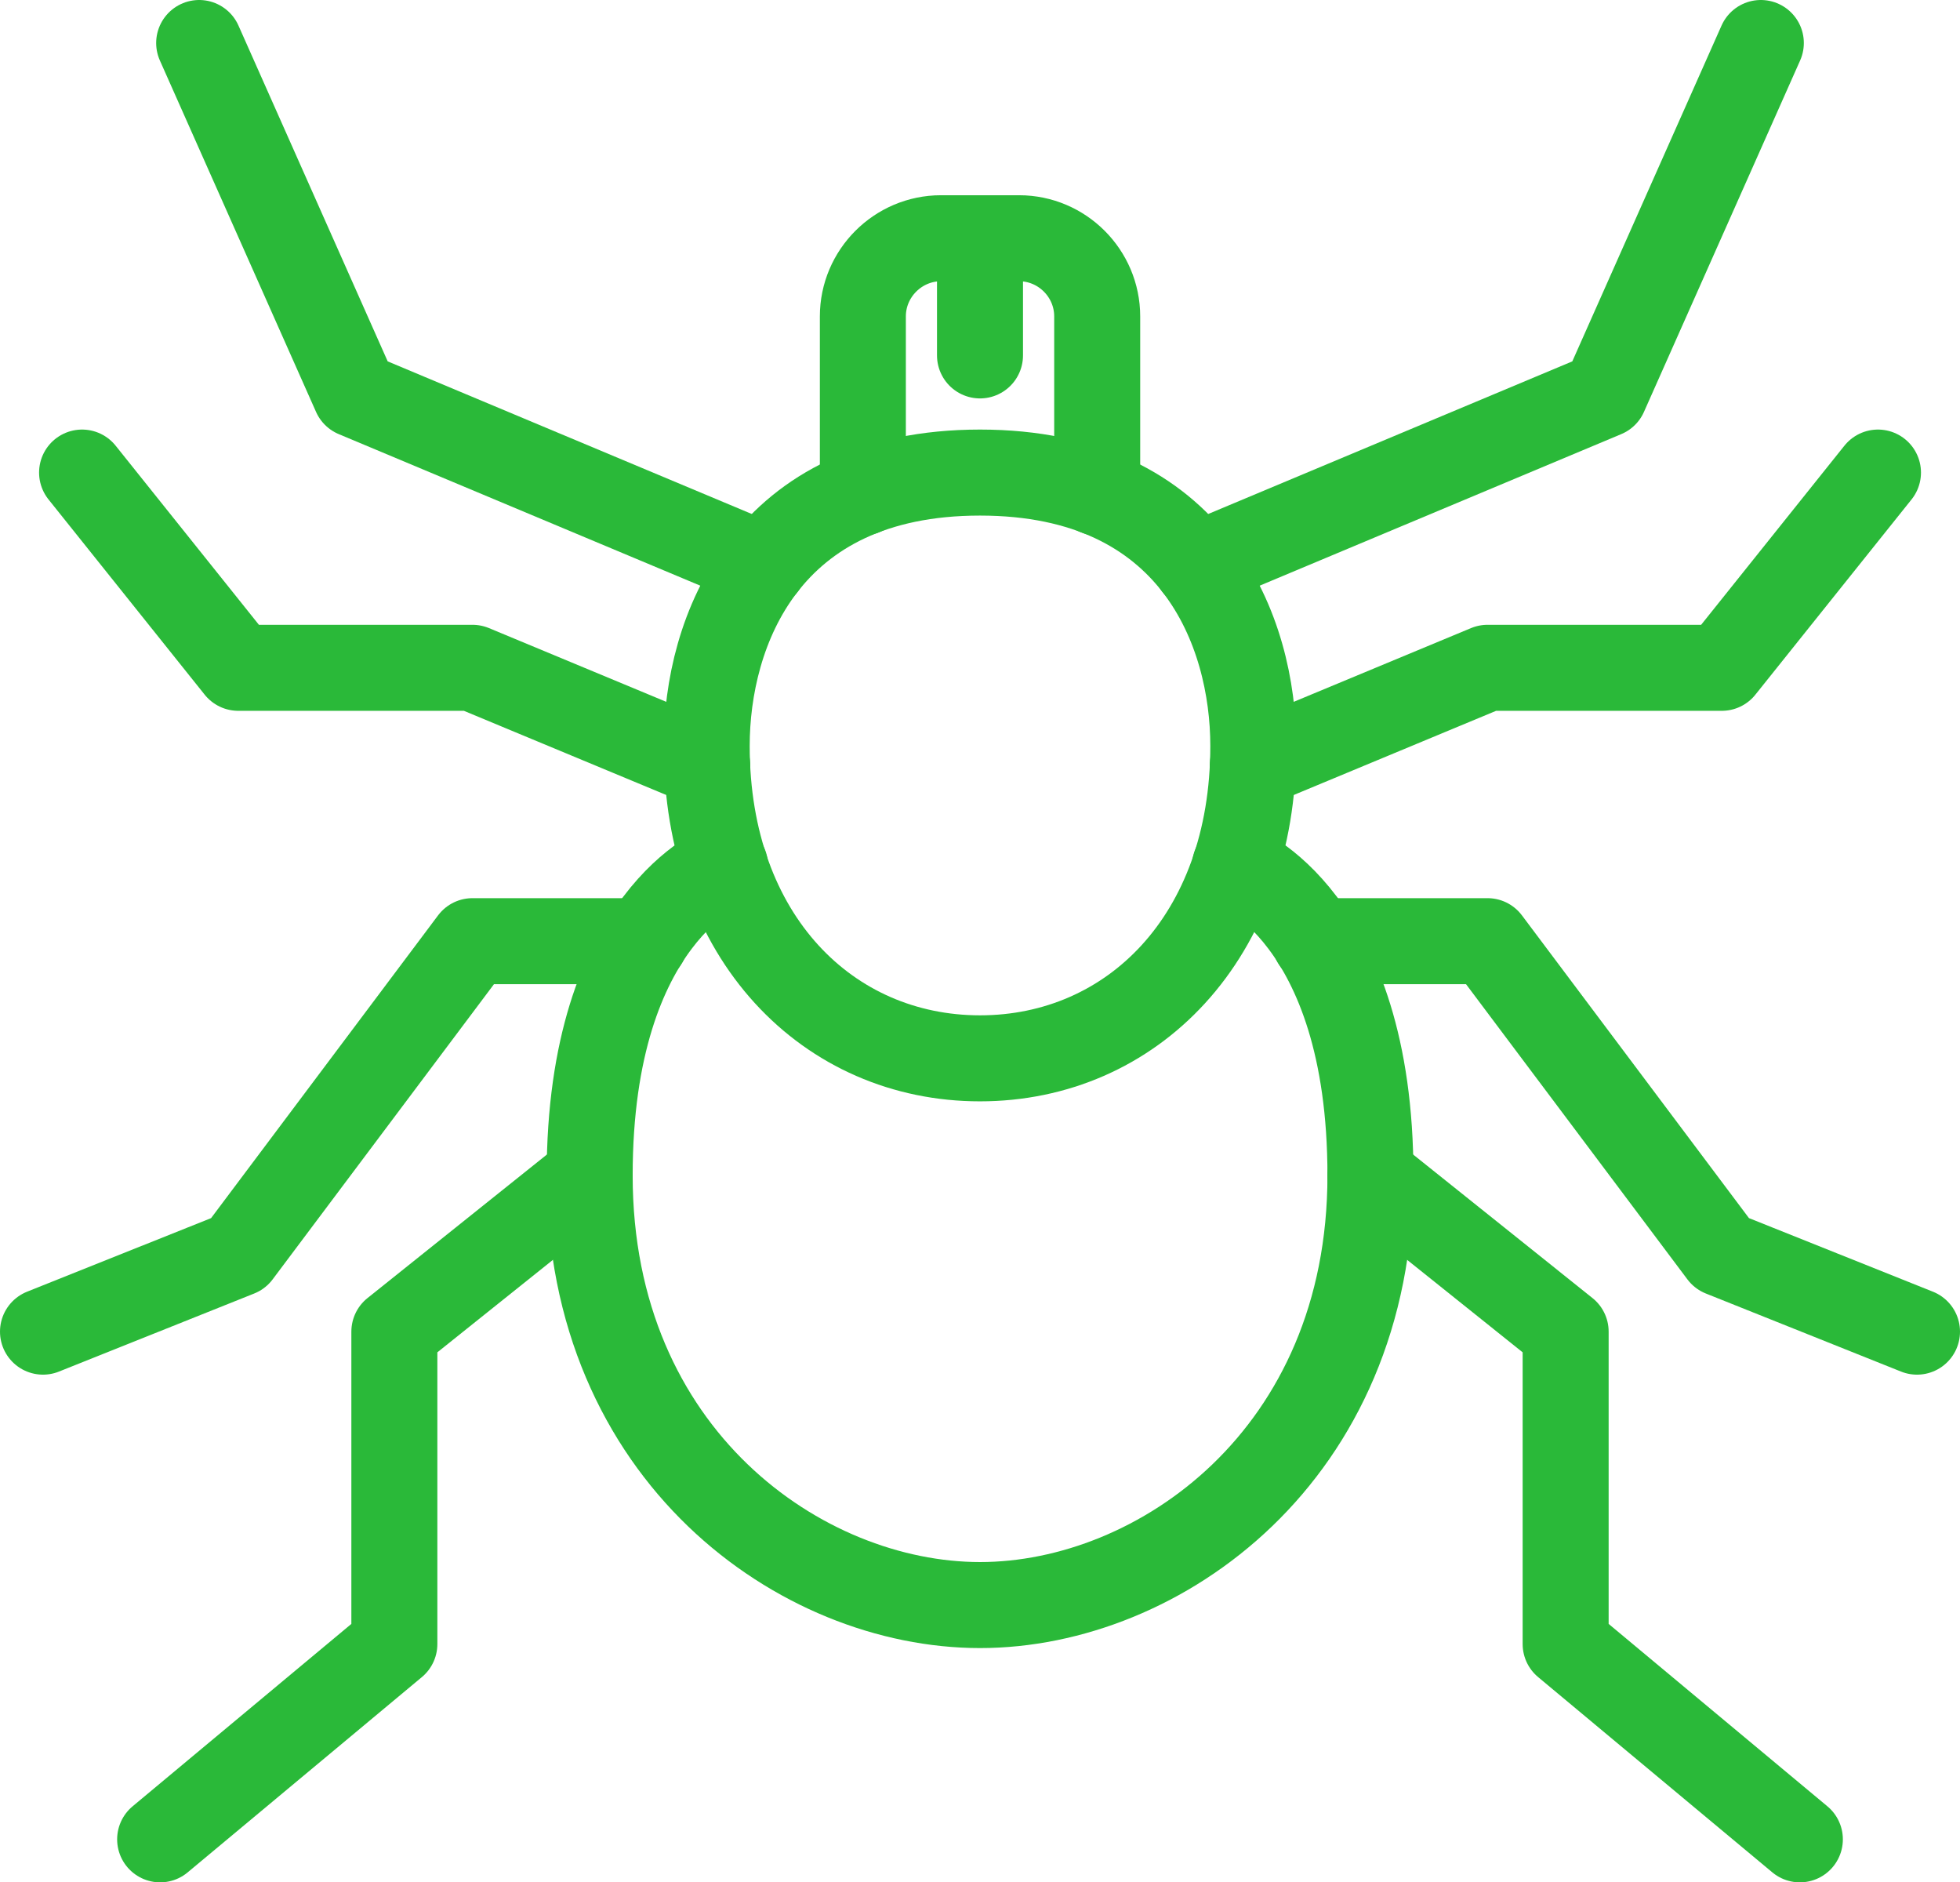
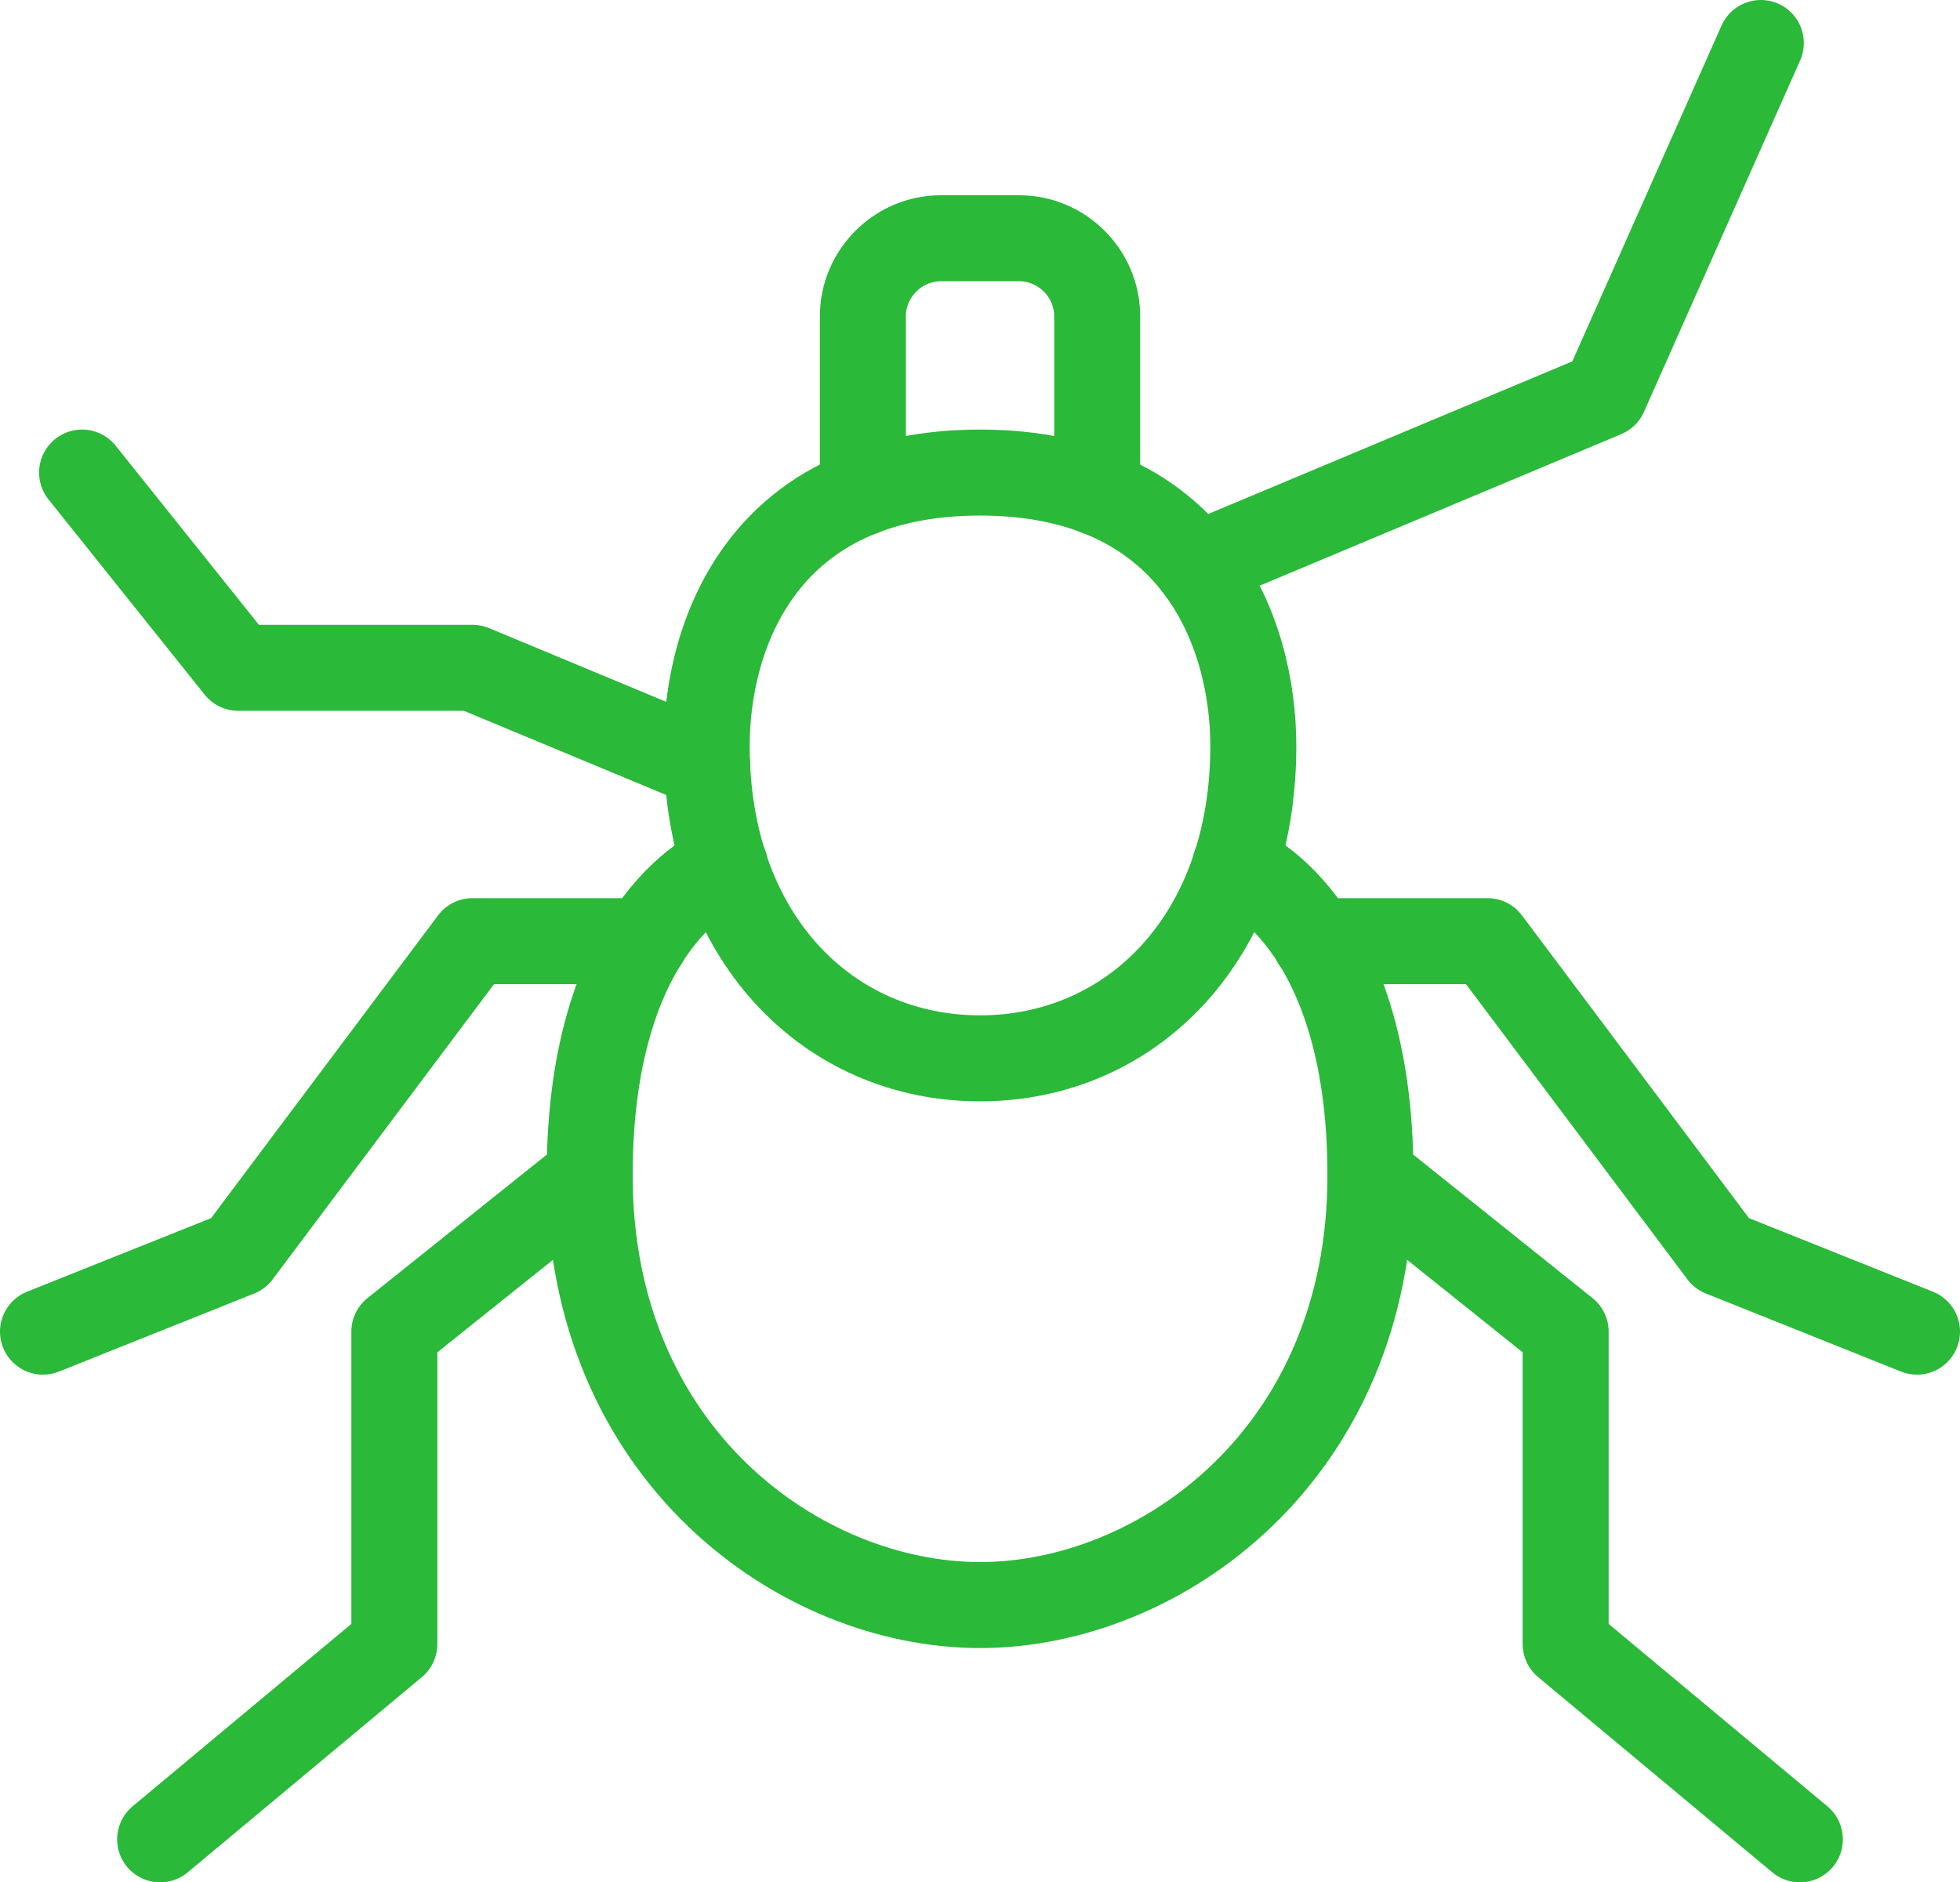
<svg xmlns="http://www.w3.org/2000/svg" id="Layer_1" viewBox="0 0 35.054 33.658">
  <defs>
    <style>.cls-1{fill:none;stroke:#2ab939;stroke-linecap:round;stroke-linejoin:round;stroke-width:1.538px;}</style>
  </defs>
  <path class="cls-1" d="M15.432,8.806v-3.149c0-.768,.629-1.397,1.397-1.397h1.397c.768,0,1.397,.628,1.397,1.397v3.149" />
-   <line class="cls-1" x1="17.527" y1="4.261" x2="17.527" y2="6.355" />
  <path class="cls-1" d="M17.527,8.45c3.84,0,4.888,2.851,4.888,4.888,0,3.433-2.181,5.586-4.888,5.586s-4.888-2.153-4.888-5.586c0-2.037,1.047-4.888,4.888-4.888Z" />
  <path class="cls-1" d="M22.089,15.477s2.421,.887,2.421,5.542c0,5.004-3.782,7.681-6.982,7.681s-6.982-2.676-6.982-7.681c0-4.655,2.421-5.542,2.421-5.542" />
  <polyline class="cls-1" points="21.397 10.113 28.699 7.053 31.492 .769" />
-   <polyline class="cls-1" points="13.657 10.113 6.355 7.053 3.562 .769" />
-   <polyline class="cls-1" points="22.405 13.687 26.604 11.941 30.794 11.941 33.587 8.45" />
  <polyline class="cls-1" points="12.649 13.687 8.45 11.941 4.261 11.941 1.468 8.45" />
  <polyline class="cls-1" points="23.518 16.829 26.604 16.829 30.794 22.415 34.285 23.811" />
  <polyline class="cls-1" points="11.536 16.829 8.45 16.829 4.261 22.415 .769 23.811" />
  <polyline class="cls-1" points="24.51 21.018 28.001 23.811 28.001 29.397 32.19 32.889" />
  <polyline class="cls-1" points="10.545 21.018 7.053 23.811 7.053 29.397 2.864 32.889" />
</svg>